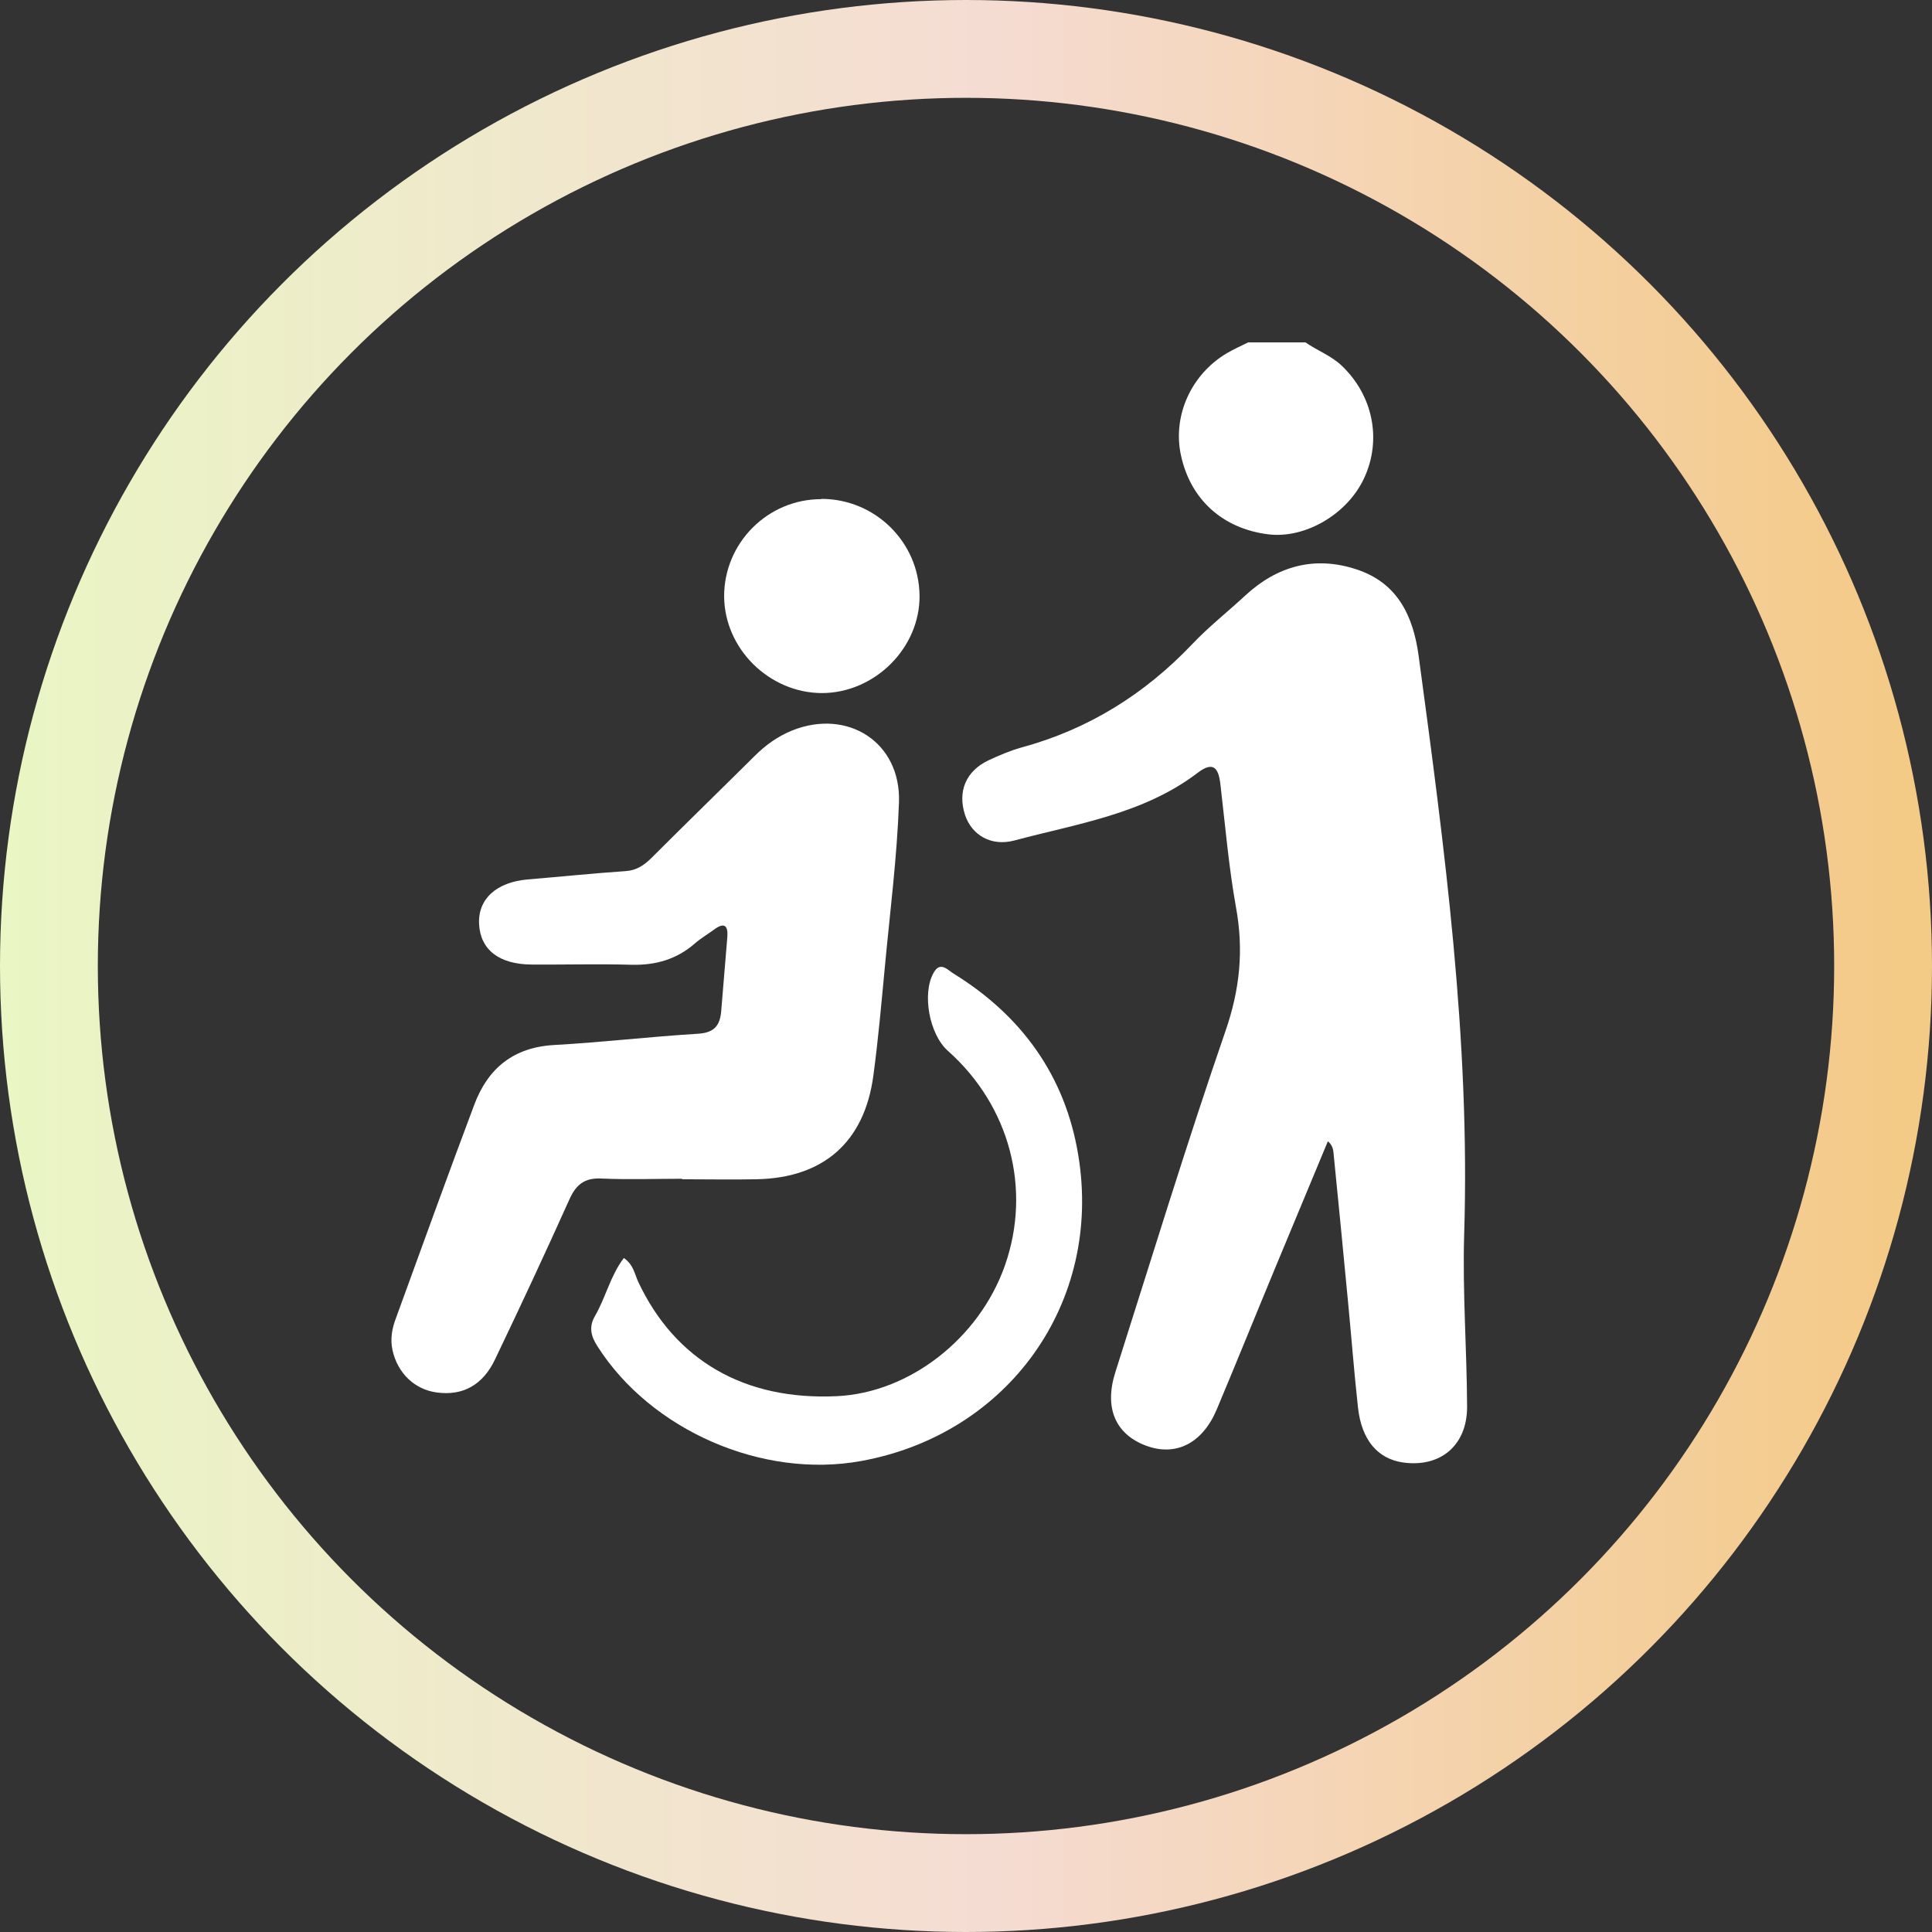
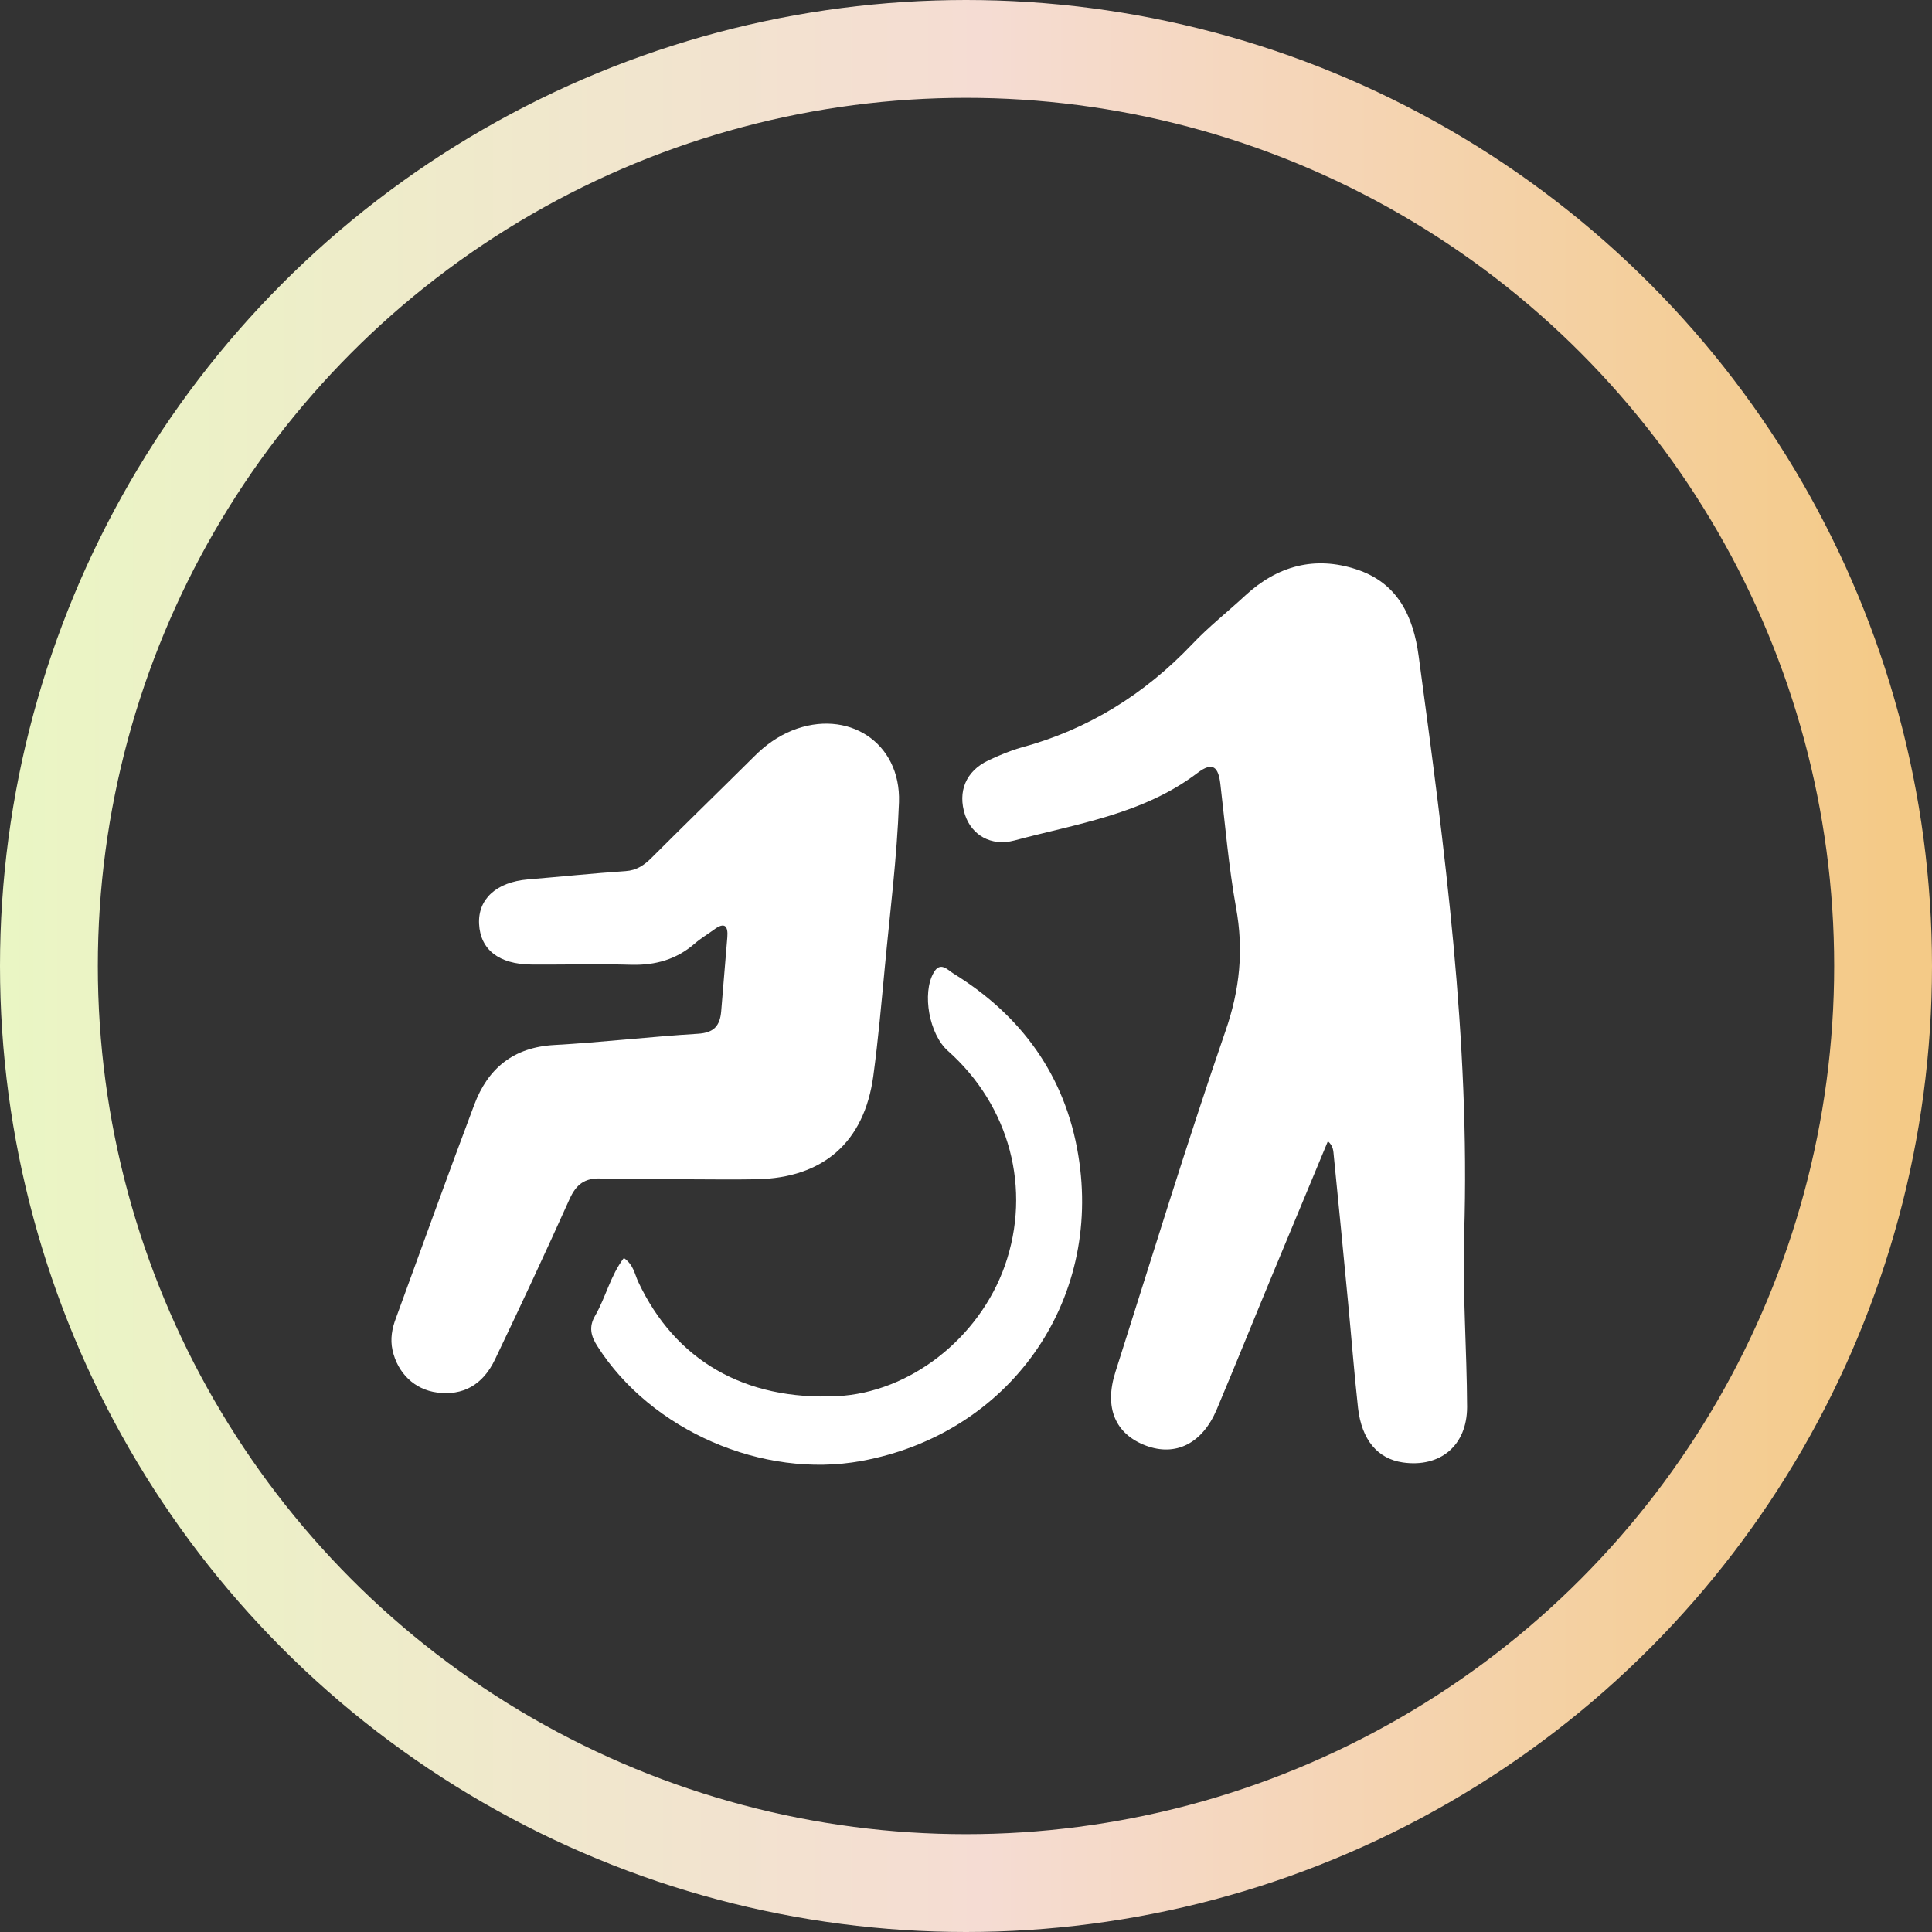
<svg xmlns="http://www.w3.org/2000/svg" id="b" width="79" height="79" viewBox="0 0 79 79">
  <rect x="0" y="0" width="79" height="79" fill="#333333" stroke="none" />
  <defs>
    <linearGradient id="c" x1="0" y1="39.5" x2="79" y2="39.5" gradientUnits="userSpaceOnUse">
      <stop offset="0" stop-color="#eaf6c4" />
      <stop offset=".51" stop-color="#f5dcd3" />
      <stop offset=".98" stop-color="#f4ca87" />
    </linearGradient>
  </defs>
  <circle cx="39.5" cy="39.5" r="37.5" style="fill:none; stroke:url(#c); stroke-miterlimit:10; stroke-width:4px;" />
-   <path d="M53.38,14c.49.34,1.05.54,1.49.96,1.27,1.21,1.64,3.02.91,4.59-.68,1.47-2.4,2.48-3.91,2.3-1.87-.23-3.19-1.42-3.58-3.23-.35-1.61.41-3.31,1.88-4.18.28-.16.58-.3.87-.44.77,0,1.55,0,2.32,0Z" style="fill:#fff; stroke-width:0px;" />
  <path d="M54.3,46.66c-.72,1.73-1.42,3.42-2.13,5.12-.81,1.95-1.6,3.91-2.42,5.86-.59,1.39-1.68,1.93-2.9,1.47-1.24-.47-1.71-1.54-1.24-3.01,1.48-4.65,2.91-9.33,4.5-13.94.59-1.7.75-3.31.43-5.06-.3-1.67-.44-3.36-.64-5.05-.08-.67-.3-.93-.94-.44-2.21,1.68-4.91,2.07-7.49,2.76-.95.25-1.74-.23-2.01-1.05-.31-.95.03-1.79.96-2.23.43-.2.87-.39,1.33-.52,2.74-.74,5.05-2.18,7-4.23.67-.71,1.45-1.32,2.17-1.99,1.31-1.21,2.84-1.63,4.54-1.07,1.69.55,2.33,1.91,2.55,3.55,1.06,7.85,2.11,15.69,1.86,23.65-.07,2.35.11,4.7.12,7.05,0,1.58-1.1,2.49-2.63,2.27-1.02-.15-1.68-.91-1.83-2.23-.16-1.45-.27-2.9-.41-4.35-.19-1.98-.38-3.97-.58-5.95-.02-.19-.01-.41-.25-.61Z" style="fill:#fff; stroke-width:0px;" />
  <path d="M27.89,48.2c-1.1,0-2.21.04-3.31-.01-.67-.03-1.02.24-1.29.84-.99,2.2-2.01,4.39-3.05,6.56-.5,1.05-1.32,1.49-2.37,1.35-.92-.12-1.61-.79-1.82-1.73-.1-.46-.02-.89.14-1.31,1.06-2.91,2.11-5.82,3.2-8.72.56-1.5,1.61-2.36,3.28-2.45,1.96-.11,3.91-.34,5.87-.46.65-.04.9-.32.95-.92.08-1.01.17-2.02.25-3.02.04-.47-.11-.64-.54-.32-.26.19-.55.36-.8.58-.74.64-1.59.88-2.56.86-1.37-.04-2.74,0-4.11-.01-1.33-.01-2.09-.61-2.14-1.66-.05-1.02.71-1.71,1.99-1.82,1.33-.11,2.67-.25,4-.34.46-.03.77-.25,1.07-.55,1.39-1.39,2.8-2.76,4.2-4.15.45-.45.95-.81,1.54-1.05,2.27-.91,4.45.48,4.37,2.93-.08,2.26-.37,4.51-.58,6.76-.14,1.48-.27,2.96-.47,4.44-.37,2.71-2.05,4.17-4.78,4.22-1.01.02-2.03,0-3.04,0Z" style="fill:#fff; stroke-width:0px;" />
  <path d="M25.51,51.44c.4.28.44.66.59.98,1.51,3.21,4.35,4.85,8.12,4.67,2.97-.14,5.82-2.36,6.87-5.34,1.1-3.13.2-6.53-2.33-8.78-.76-.67-1.07-2.35-.58-3.2.27-.48.58-.1.81.04,2.79,1.72,4.57,4.19,5.1,7.42,1,6.03-2.85,11.41-8.87,12.51-4.04.74-8.6-1.25-10.79-4.69-.27-.42-.36-.79-.1-1.24.44-.76.63-1.65,1.18-2.37Z" style="fill:#fff; stroke-width:0px;" />
-   <path d="M33.59,20.4c2.19,0,3.98,1.76,4.01,3.94.03,2.14-1.82,3.99-3.98,4-2.16,0-4-1.81-4.01-3.96,0-2.18,1.78-3.97,3.97-3.97Z" style="fill:#fff; stroke-width:0px;" />
</svg>